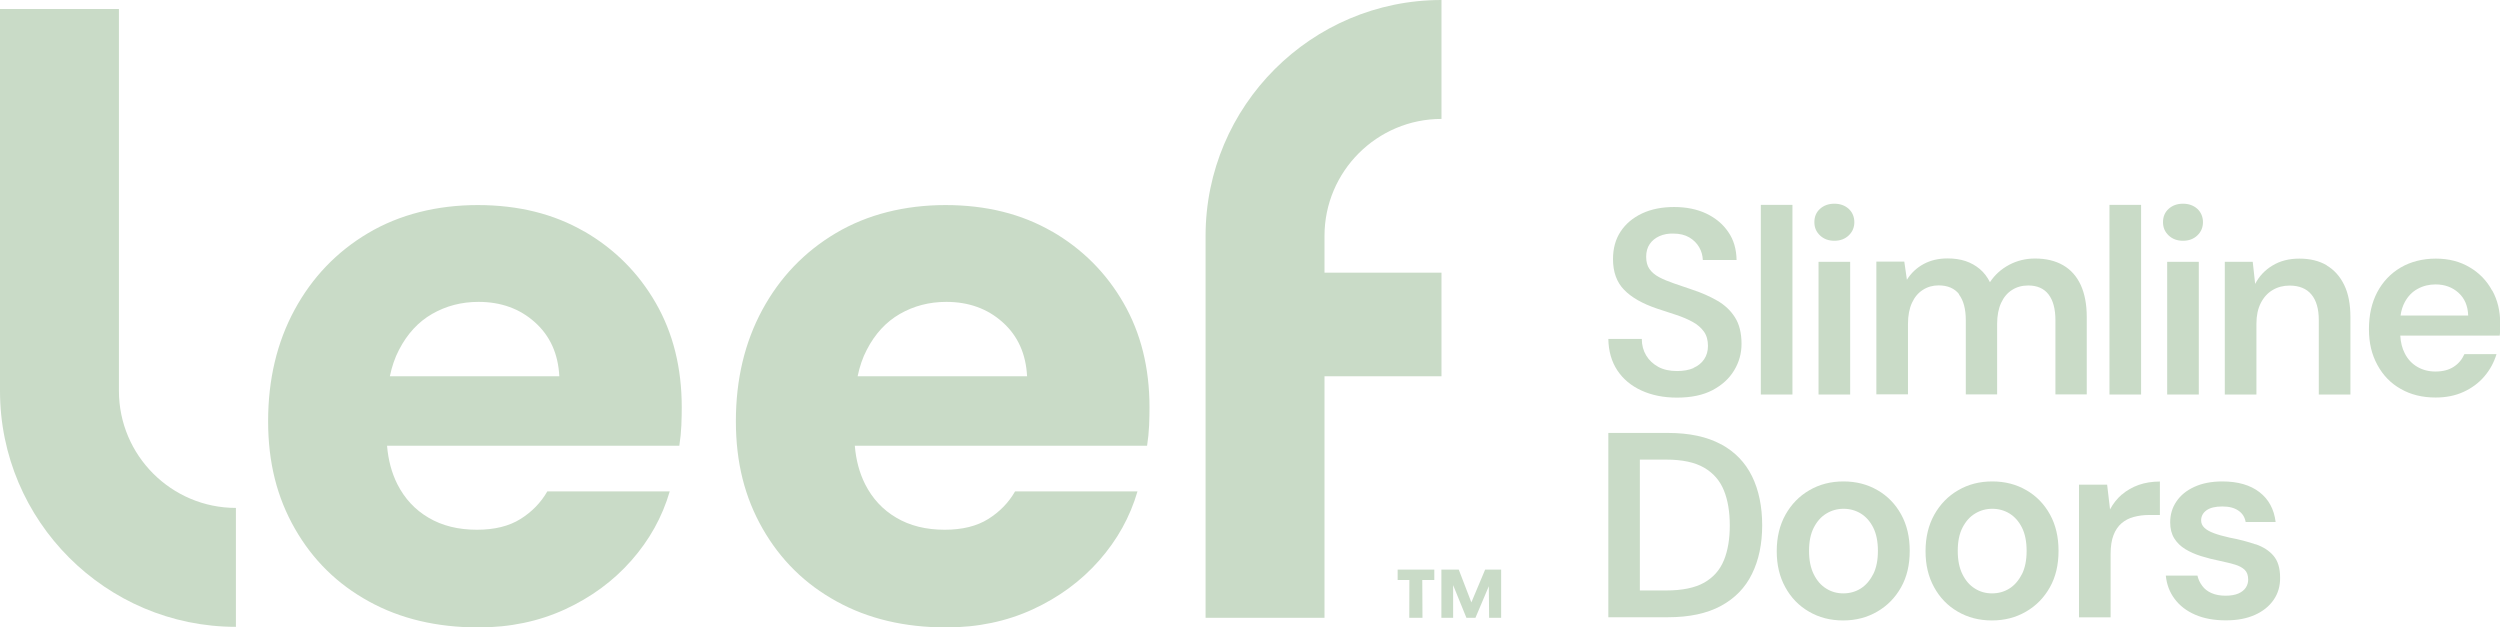
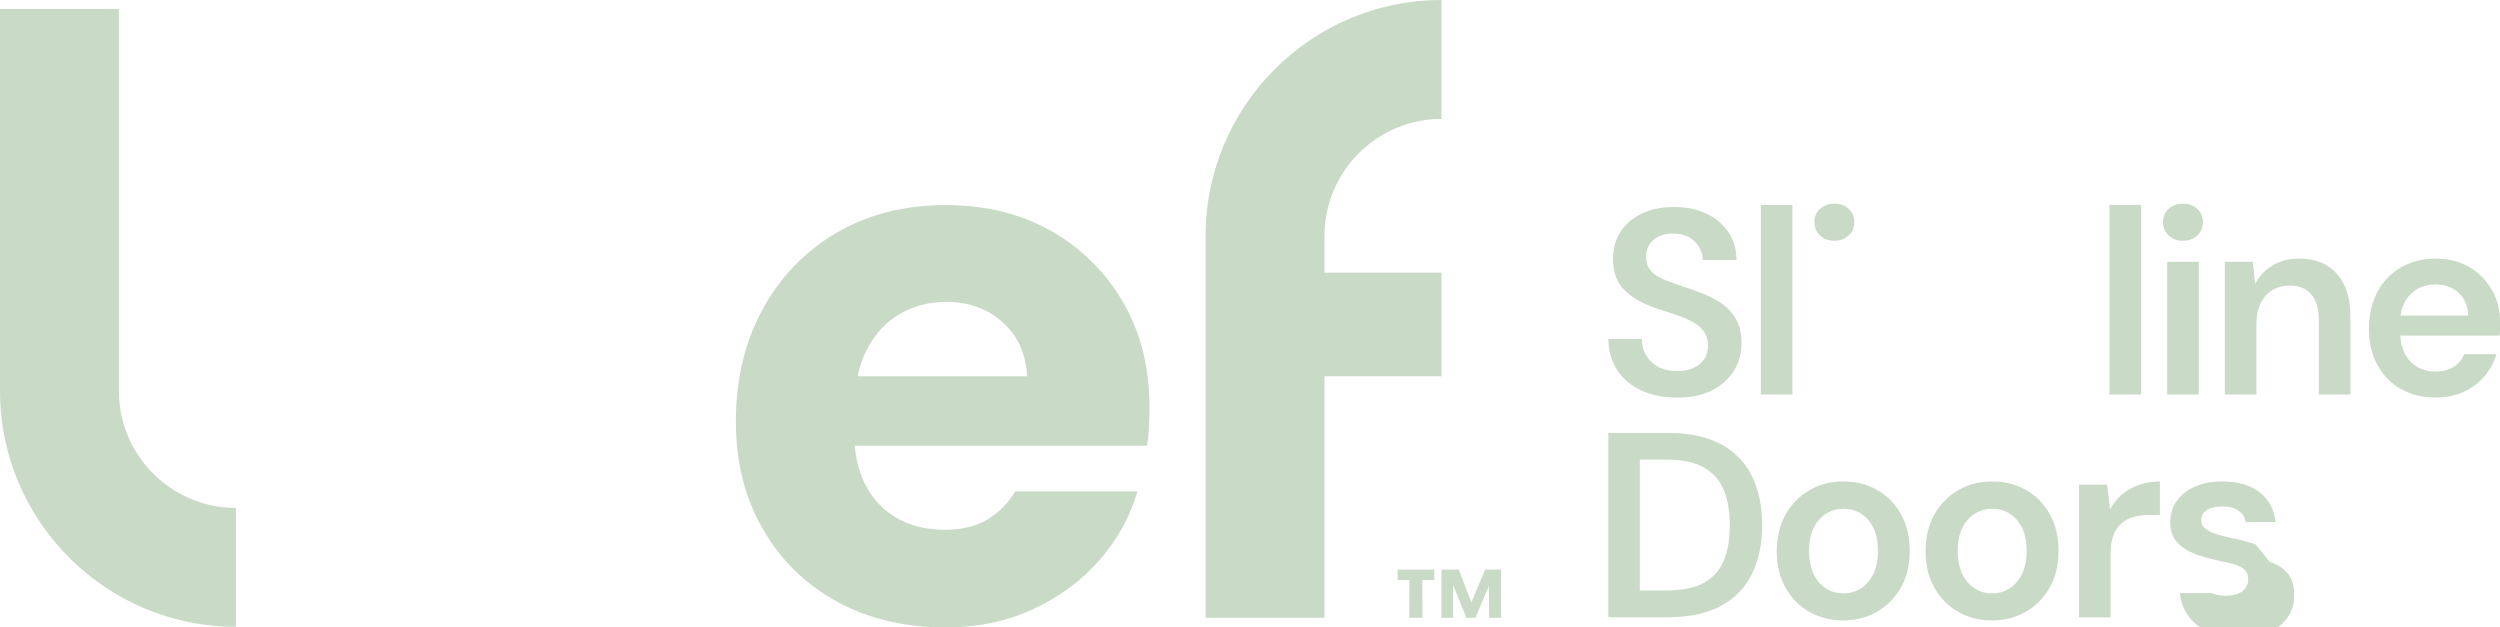
<svg xmlns="http://www.w3.org/2000/svg" id="Layer_2" data-name="Layer 2" viewBox="0 0 257.72 64.68">
  <defs>
    <style> .cls-1 { fill: #c9dbc7; } </style>
  </defs>
  <g id="Content">
    <g>
      <g>
-         <path class="cls-1" d="M60.22,23.86c-3.13-1.81-6.79-2.72-10.97-2.72s-8.05.96-11.3,2.89c-3.24,1.92-5.77,4.56-7.59,7.92-1.81,3.35-2.72,7.17-2.72,11.46s.92,7.87,2.76,11.09c1.84,3.22,4.38,5.72,7.63,7.5,3.24,1.79,7.01,2.68,11.3,2.68,3.24,0,6.21-.62,8.91-1.86,2.69-1.24,4.97-2.91,6.84-5.03,1.87-2.12,3.19-4.49,3.96-7.13h-12.62c-.66,1.15-1.58,2.1-2.76,2.84-1.18.74-2.68,1.11-4.49,1.11-1.93,0-3.59-.41-4.99-1.24-1.4-.82-2.47-1.98-3.22-3.46-.59-1.18-.94-2.5-1.06-3.96h30.13c.11-.71.18-1.42.21-2.1.03-.69.04-1.3.04-1.86,0-4.07-.89-7.65-2.68-10.76-1.79-3.11-4.25-5.57-7.38-7.38ZM40.19,38.79c.21-1.01.52-1.92.94-2.72.85-1.65,1.99-2.89,3.42-3.71,1.43-.82,3.02-1.24,4.78-1.24,2.31,0,4.25.7,5.81,2.1,1.57,1.4,2.4,3.26,2.52,5.57h-17.47Z" />
        <path class="cls-1" d="M108.44,23.86c-3.13-1.81-6.79-2.72-10.97-2.72s-8.05.96-11.3,2.89c-3.24,1.92-5.77,4.56-7.59,7.92-1.81,3.35-2.72,7.17-2.72,11.46s.92,7.87,2.76,11.09c1.84,3.22,4.38,5.72,7.63,7.5,3.24,1.79,7.01,2.68,11.3,2.68,3.24,0,6.21-.62,8.91-1.86,2.69-1.24,4.97-2.91,6.84-5.03,1.87-2.12,3.19-4.49,3.96-7.13h-12.62c-.66,1.15-1.58,2.1-2.76,2.84-1.18.74-2.68,1.11-4.49,1.11-1.93,0-3.59-.41-4.99-1.24-1.4-.82-2.47-1.98-3.22-3.46-.59-1.18-.94-2.5-1.06-3.96h30.13c.11-.71.18-1.42.21-2.1.03-.69.04-1.3.04-1.86,0-4.07-.89-7.65-2.68-10.76-1.79-3.11-4.25-5.57-7.38-7.38ZM88.41,38.79c.21-1.01.52-1.92.94-2.72.85-1.65,1.99-2.89,3.42-3.71,1.43-.82,3.02-1.24,4.78-1.24,2.31,0,4.25.7,5.81,2.1,1.57,1.4,2.4,3.26,2.52,5.57h-17.47Z" />
        <path class="cls-1" d="M12.26,40.29V.93H0v39.37c0,13.41,10.91,24.32,24.32,24.32v-12.26c-6.65,0-12.06-5.41-12.06-12.06Z" />
        <path class="cls-1" d="M148.6,28.11h-12.06v-3.79c0-6.65,5.41-12.06,12.06-12.06V0c-13.41,0-24.32,10.91-24.32,24.32v39.37h12.26v-24.9h12.06v-10.67Z" />
        <polygon class="cls-1" points="144.08 59.79 145.29 59.79 145.28 63.69 146.64 63.69 146.62 59.79 147.86 59.79 147.86 58.72 144.08 58.72 144.08 59.79" />
        <polygon class="cls-1" points="153.1 58.72 151.68 62.1 150.38 58.72 148.59 58.72 148.59 63.69 149.8 63.69 149.8 60.32 151.17 63.69 152.1 63.69 153.48 60.43 153.51 63.69 154.75 63.69 154.75 58.72 153.1 58.72" />
      </g>
      <g>
        <path class="cls-1" d="M174.59,37.94c-.48.21-1.05.31-1.7.31-.76,0-1.41-.14-1.94-.43-.53-.29-.95-.68-1.25-1.18-.3-.5-.45-1.06-.45-1.7h-3.45c.02,1.25.33,2.33.92,3.23.6.91,1.43,1.6,2.5,2.09,1.07.49,2.29.73,3.66.73,1.47,0,2.69-.26,3.66-.77.98-.52,1.72-1.19,2.23-2.04.51-.84.76-1.75.76-2.73,0-1.12-.23-2.04-.68-2.74-.45-.71-1.06-1.28-1.83-1.72-.77-.44-1.62-.82-2.57-1.13-.69-.23-1.32-.45-1.9-.65-.58-.2-1.09-.41-1.52-.64-.43-.23-.76-.51-.99-.84-.23-.33-.34-.75-.34-1.26s.12-.96.37-1.32c.24-.35.58-.62,1-.81.43-.19.91-.28,1.45-.26.63,0,1.17.13,1.62.39.44.26.78.6,1.02,1.01.24.41.36.85.38,1.32h3.48c-.02-1.12-.3-2.09-.86-2.89-.55-.81-1.3-1.43-2.25-1.89-.95-.45-2.06-.68-3.33-.68s-2.35.22-3.3.66c-.95.45-1.69,1.07-2.21,1.86-.53.8-.79,1.75-.79,2.85,0,1.32.38,2.38,1.14,3.16.76.79,1.89,1.43,3.39,1.94.71.23,1.37.46,2.01.66.63.21,1.19.45,1.68.72.49.27.87.6,1.15.99.28.39.42.88.42,1.48,0,.53-.13.98-.39,1.37-.26.39-.63.69-1.11.9Z" />
        <rect class="cls-1" x="181.52" y="21.12" width="3.26" height="19.55" />
-         <rect class="cls-1" x="187.47" y="26.99" width="3.26" height="13.68" />
        <path class="cls-1" d="M189.1,24.82c.6,0,1.09-.18,1.48-.55.39-.37.58-.83.58-1.37s-.2-1.02-.58-1.37c-.39-.35-.88-.53-1.48-.53s-1.09.18-1.48.53c-.39.35-.58.81-.58,1.37s.19,1,.58,1.37c.39.37.88.55,1.48.55Z" />
-         <path class="cls-1" d="M201.94,30.35c.47.61.71,1.5.71,2.66v7.65h3.23v-7.27c0-.85.14-1.57.41-2.16.27-.59.65-1.04,1.13-1.34.48-.31,1.04-.46,1.67-.46.92,0,1.62.31,2.09.92s.71,1.5.71,2.66v7.65h3.23v-7.98c0-1.3-.21-2.4-.62-3.3-.42-.9-1.02-1.58-1.82-2.04-.8-.46-1.76-.69-2.9-.69-.96,0-1.85.22-2.66.65-.82.44-1.48,1.03-1.98,1.79-.27-.54-.62-1-1.05-1.36-.43-.36-.91-.63-1.47-.82-.55-.18-1.17-.27-1.86-.27-.92,0-1.74.19-2.46.58-.72.39-1.29.93-1.72,1.62l-.27-1.87h-2.88v13.68h3.26v-7.27c0-.85.14-1.57.41-2.16.27-.59.65-1.04,1.13-1.34.48-.31,1.02-.46,1.62-.46.94,0,1.65.31,2.12.92Z" />
        <rect class="cls-1" x="217.46" y="21.12" width="3.26" height="19.55" />
        <rect class="cls-1" x="223.41" y="26.99" width="3.26" height="13.68" />
        <path class="cls-1" d="M225.04,24.82c.6,0,1.09-.18,1.48-.55.39-.37.58-.83.58-1.37s-.2-1.02-.58-1.37c-.39-.35-.88-.53-1.48-.53s-1.09.18-1.48.53c-.39.35-.58.81-.58,1.37s.19,1,.58,1.37c.39.37.88.55,1.48.55Z" />
        <path class="cls-1" d="M239.86,27.35c-.78-.46-1.72-.69-2.82-.69s-1.99.24-2.77.71c-.78.47-1.38,1.1-1.79,1.9l-.25-2.28h-2.88v13.68h3.26v-7.3c0-.83.15-1.54.45-2.13.3-.59.71-1.04,1.22-1.34.52-.31,1.1-.46,1.75-.46.99,0,1.75.31,2.25.92.51.61.76,1.49.76,2.63v7.68h3.26v-7.98c0-1.32-.21-2.43-.64-3.31-.43-.89-1.03-1.56-1.81-2.02Z" />
        <path class="cls-1" d="M256.91,29.96c-.54-1.01-1.31-1.81-2.31-2.4-1-.6-2.16-.9-3.5-.9s-2.58.31-3.62.92c-1.04.61-1.85,1.47-2.42,2.55-.57,1.09-.85,2.35-.85,3.8s.29,2.62.87,3.69c.58,1.07,1.38,1.9,2.42,2.48,1.03.59,2.23.88,3.58.88,1.07,0,2.03-.19,2.88-.58.85-.39,1.57-.92,2.15-1.6.58-.68.99-1.44,1.25-2.29h-3.31c-.24.54-.6.98-1.1,1.3-.5.33-1.13.49-1.89.49-.69,0-1.31-.16-1.86-.48-.55-.32-.99-.78-1.3-1.4-.27-.52-.42-1.13-.46-1.82h10.25c.04-.23.05-.46.05-.68v-.6c0-1.25-.27-2.38-.82-3.38ZM247.47,32.52c.07-.52.22-.98.43-1.37.33-.61.77-1.07,1.33-1.37.56-.31,1.18-.46,1.85-.46.94,0,1.73.29,2.36.86.63.57.97,1.35,1,2.35h-6.97Z" />
        <path class="cls-1" d="M177.41,45.8c-1.44-.78-3.26-1.17-5.47-1.17h-6.14v19h6.14c2.21,0,4.03-.39,5.47-1.17,1.44-.78,2.51-1.88,3.2-3.3.7-1.42,1.05-3.09,1.05-5.01s-.35-3.64-1.05-5.06c-.7-1.42-1.76-2.52-3.2-3.3ZM177.71,57.76c-.41,1.01-1.09,1.77-2.04,2.31-.95.53-2.25.8-3.9.8h-2.72v-13.49h2.72c1.65,0,2.95.28,3.9.83.95.55,1.63,1.33,2.04,2.34.41,1,.61,2.21.61,3.62s-.2,2.59-.61,3.6Z" />
        <path class="cls-1" d="M193.56,50.54c-1.04-.61-2.21-.91-3.52-.91s-2.48.3-3.52.91c-1.04.6-1.86,1.45-2.46,2.52-.6,1.08-.9,2.33-.9,3.76s.29,2.63.88,3.71c.59,1.08,1.4,1.92,2.44,2.52,1.04.61,2.21.91,3.52.91s2.47-.3,3.52-.91c1.04-.6,1.86-1.44,2.46-2.51.6-1.07.89-2.31.89-3.75s-.29-2.68-.88-3.75c-.59-1.07-1.4-1.91-2.44-2.51ZM193.09,59.21c-.33.65-.76,1.14-1.29,1.47s-1.13.49-1.78.49-1.22-.16-1.75-.49c-.54-.33-.96-.81-1.29-1.47s-.49-1.46-.49-2.42.16-1.76.49-2.4c.33-.64.76-1.13,1.3-1.45.54-.33,1.13-.49,1.77-.49s1.24.16,1.78.49c.53.33.96.81,1.28,1.45.32.64.48,1.44.48,2.4s-.16,1.76-.49,2.42Z" />
        <path class="cls-1" d="M208.9,50.54c-1.04-.61-2.21-.91-3.52-.91s-2.48.3-3.52.91c-1.04.6-1.86,1.45-2.46,2.52-.6,1.08-.9,2.33-.9,3.76s.29,2.63.88,3.71c.59,1.08,1.4,1.92,2.44,2.52,1.04.61,2.21.91,3.52.91s2.47-.3,3.52-.91c1.04-.6,1.86-1.44,2.46-2.51.6-1.07.89-2.31.89-3.75s-.29-2.68-.88-3.75c-.59-1.07-1.4-1.91-2.44-2.51ZM208.42,59.21c-.33.65-.76,1.14-1.29,1.47-.53.33-1.13.49-1.78.49s-1.22-.16-1.75-.49c-.54-.33-.96-.81-1.29-1.47s-.49-1.46-.49-2.42.16-1.76.49-2.4c.33-.64.76-1.13,1.3-1.45.54-.33,1.13-.49,1.77-.49s1.24.16,1.78.49c.53.33.96.81,1.28,1.45.32.64.48,1.44.48,2.4s-.16,1.76-.49,2.42Z" />
        <path class="cls-1" d="M218.74,50.97c-.49.43-.9.94-1.22,1.54l-.3-2.55h-2.9v13.68h3.26v-6.54c0-.78.1-1.43.3-1.94.2-.52.48-.92.83-1.22.35-.3.77-.52,1.26-.65.49-.13,1-.2,1.55-.2h1.14v-3.45c-.8,0-1.53.12-2.19.35-.66.24-1.23.56-1.72.99Z" />
-         <path class="cls-1" d="M232.53,56.12c-.78-.27-1.67-.51-2.69-.7-.63-.14-1.17-.29-1.6-.45s-.76-.34-.99-.56c-.23-.22-.34-.47-.34-.76,0-.44.19-.78.56-1.05.37-.26.91-.39,1.62-.39s1.24.14,1.65.42c.42.28.67.67.76,1.18h3.09c-.16-1.32-.72-2.35-1.67-3.08-.95-.73-2.22-1.1-3.82-1.1-1.12,0-2.09.19-2.89.56-.81.37-1.42.87-1.85,1.51-.43.63-.64,1.35-.64,2.15,0,.65.14,1.2.42,1.65.28.45.66.82,1.14,1.11.48.29,1.02.53,1.63.72.61.19,1.24.35,1.89.48.62.13,1.14.26,1.59.39.44.13.78.32,1.02.55.24.24.35.57.35,1.01,0,.29-.08.56-.24.81-.16.25-.42.46-.76.61-.34.15-.79.23-1.33.23s-1.05-.09-1.45-.27c-.41-.18-.73-.43-.96-.75-.24-.32-.4-.66-.49-1.05h-3.26c.09.91.39,1.71.91,2.4.52.7,1.22,1.24,2.12,1.63.9.39,1.95.58,3.16.58s2.15-.19,2.99-.56c.83-.37,1.48-.89,1.94-1.56.46-.67.68-1.44.66-2.31,0-.96-.23-1.7-.68-2.23-.45-.53-1.07-.92-1.85-1.19Z" />
+         <path class="cls-1" d="M232.53,56.12c-.78-.27-1.67-.51-2.69-.7-.63-.14-1.17-.29-1.6-.45s-.76-.34-.99-.56c-.23-.22-.34-.47-.34-.76,0-.44.19-.78.56-1.05.37-.26.91-.39,1.62-.39s1.24.14,1.65.42c.42.28.67.67.76,1.18h3.09c-.16-1.32-.72-2.35-1.67-3.08-.95-.73-2.22-1.1-3.82-1.1-1.12,0-2.09.19-2.89.56-.81.37-1.42.87-1.85,1.51-.43.63-.64,1.35-.64,2.15,0,.65.14,1.2.42,1.65.28.45.66.82,1.14,1.11.48.29,1.02.53,1.63.72.61.19,1.24.35,1.89.48.62.13,1.14.26,1.59.39.44.13.78.32,1.02.55.24.24.35.57.35,1.01,0,.29-.08.56-.24.81-.16.25-.42.46-.76.61-.34.15-.79.23-1.33.23s-1.05-.09-1.45-.27h-3.26c.09.91.39,1.71.91,2.4.52.7,1.22,1.24,2.12,1.63.9.39,1.95.58,3.16.58s2.15-.19,2.99-.56c.83-.37,1.48-.89,1.94-1.56.46-.67.68-1.44.66-2.31,0-.96-.23-1.7-.68-2.23-.45-.53-1.07-.92-1.85-1.19Z" />
      </g>
    </g>
  </g>
</svg>